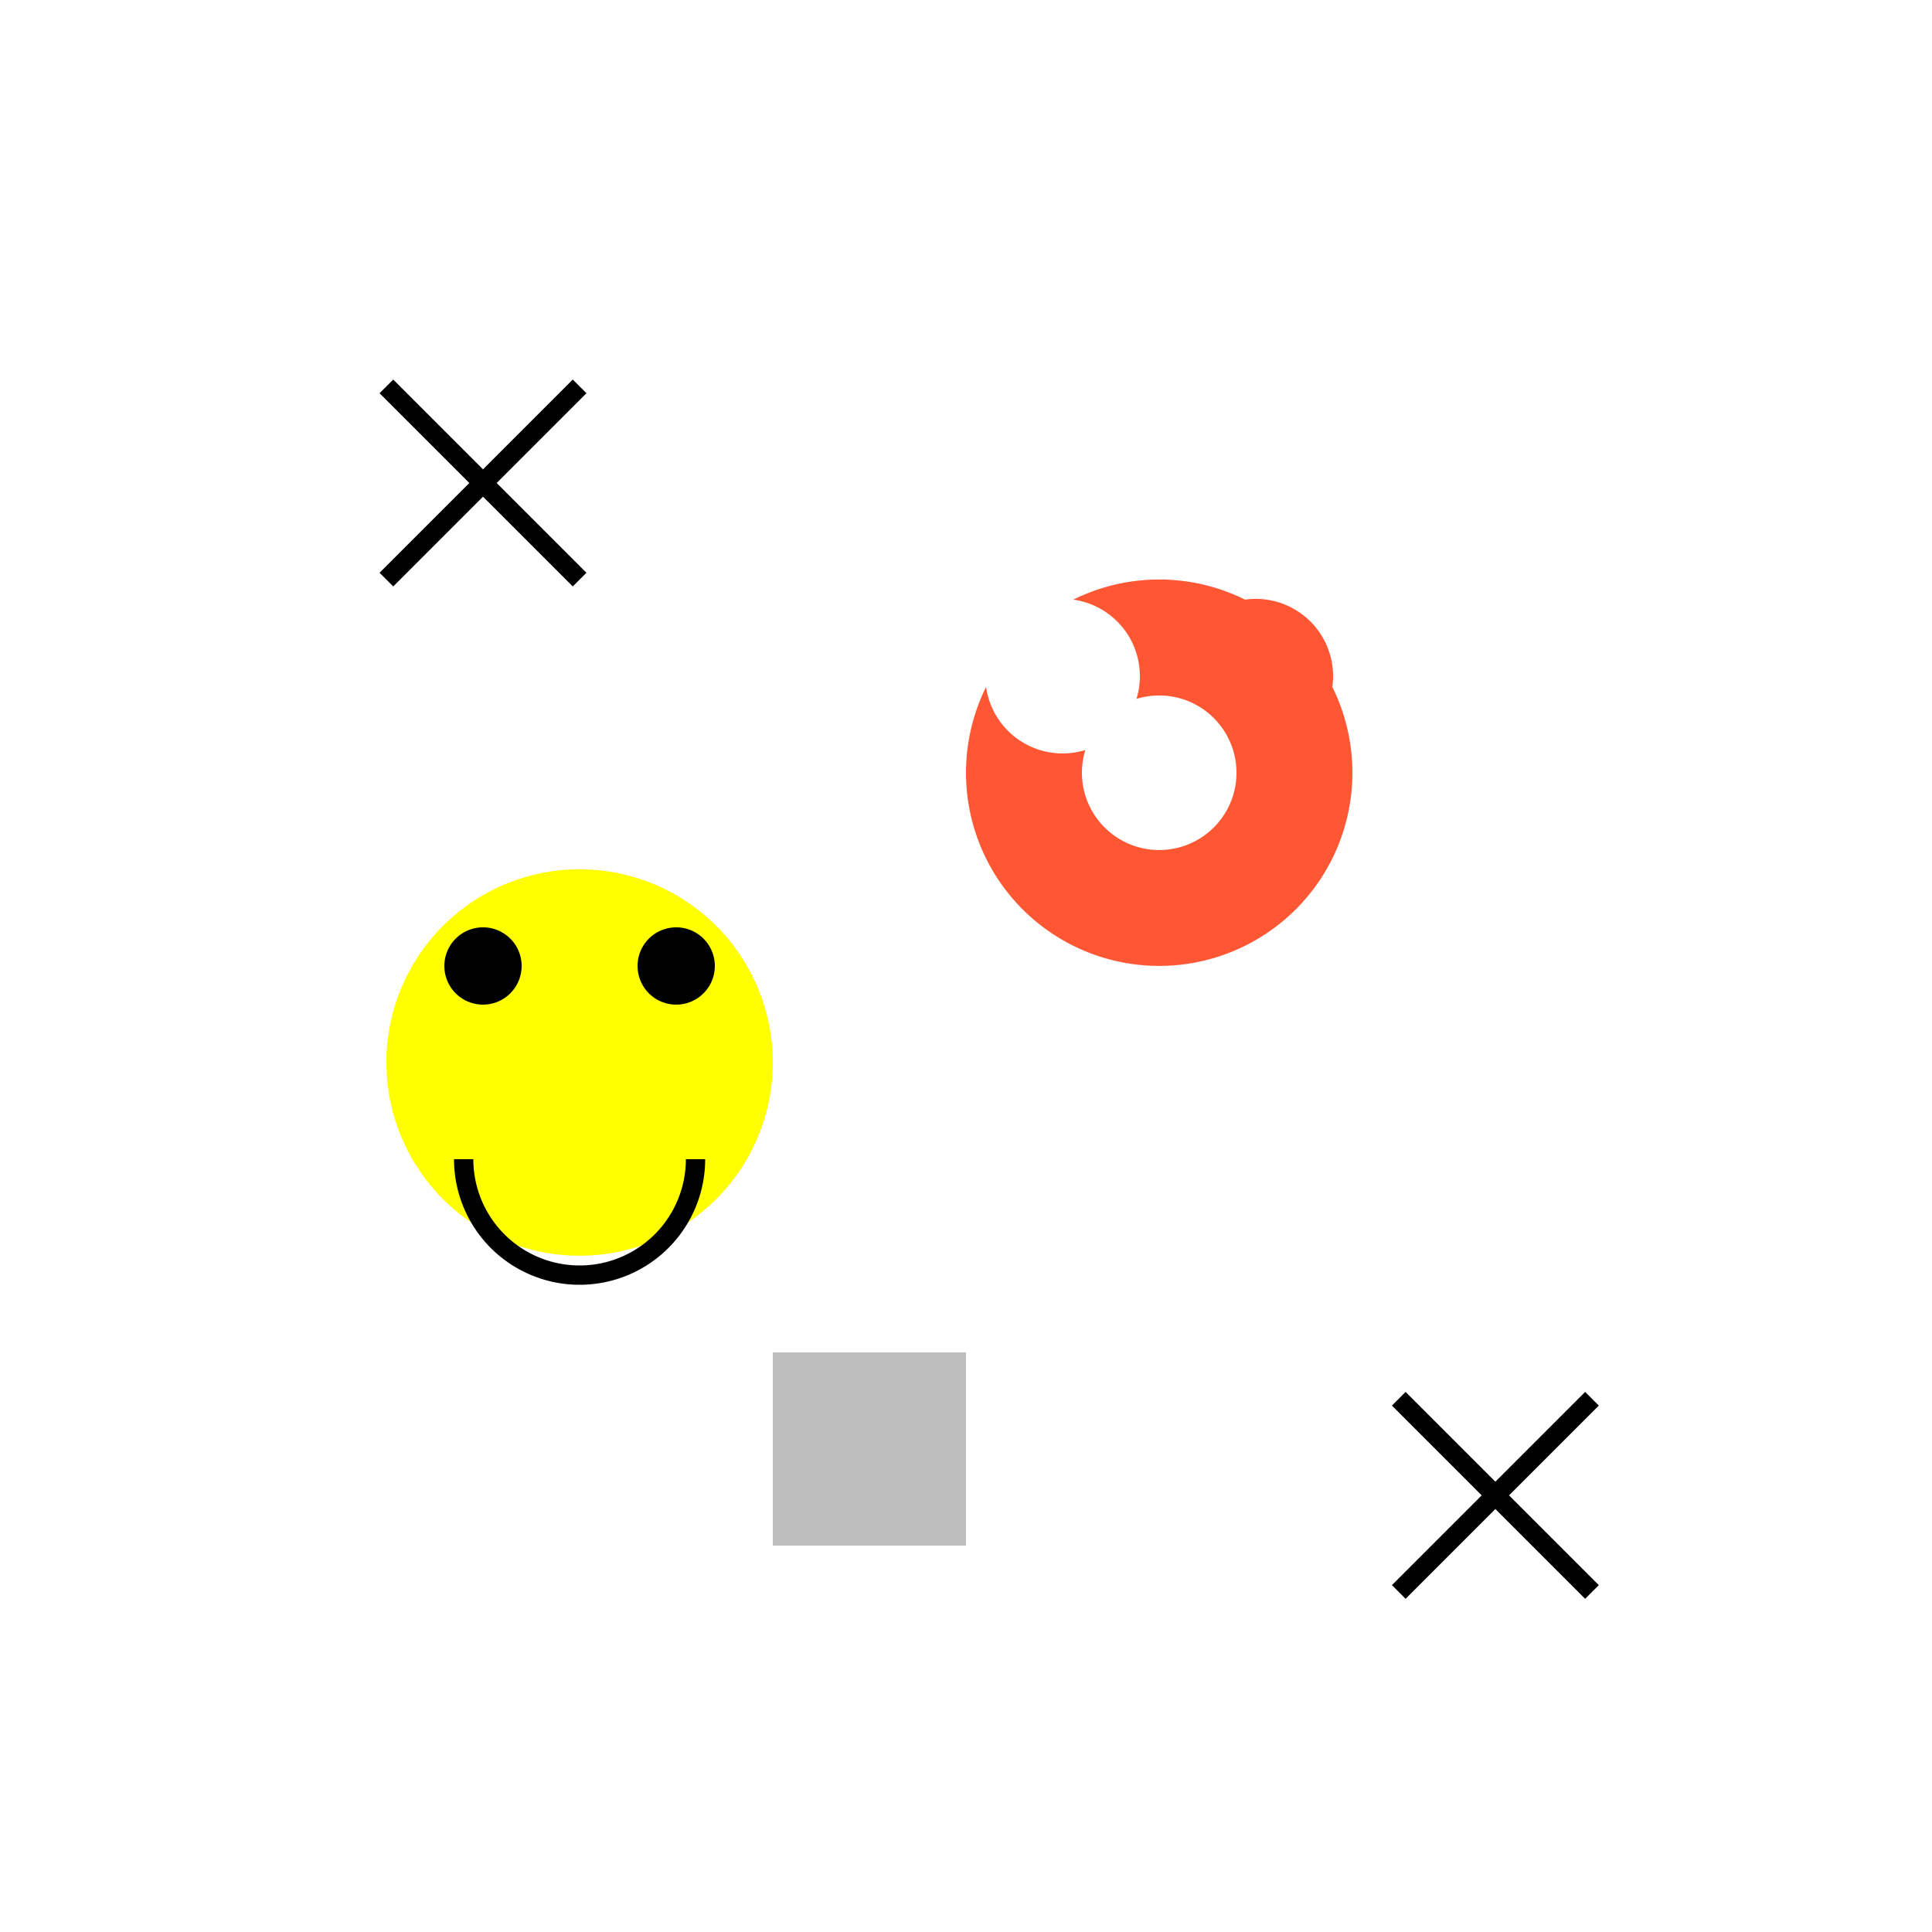
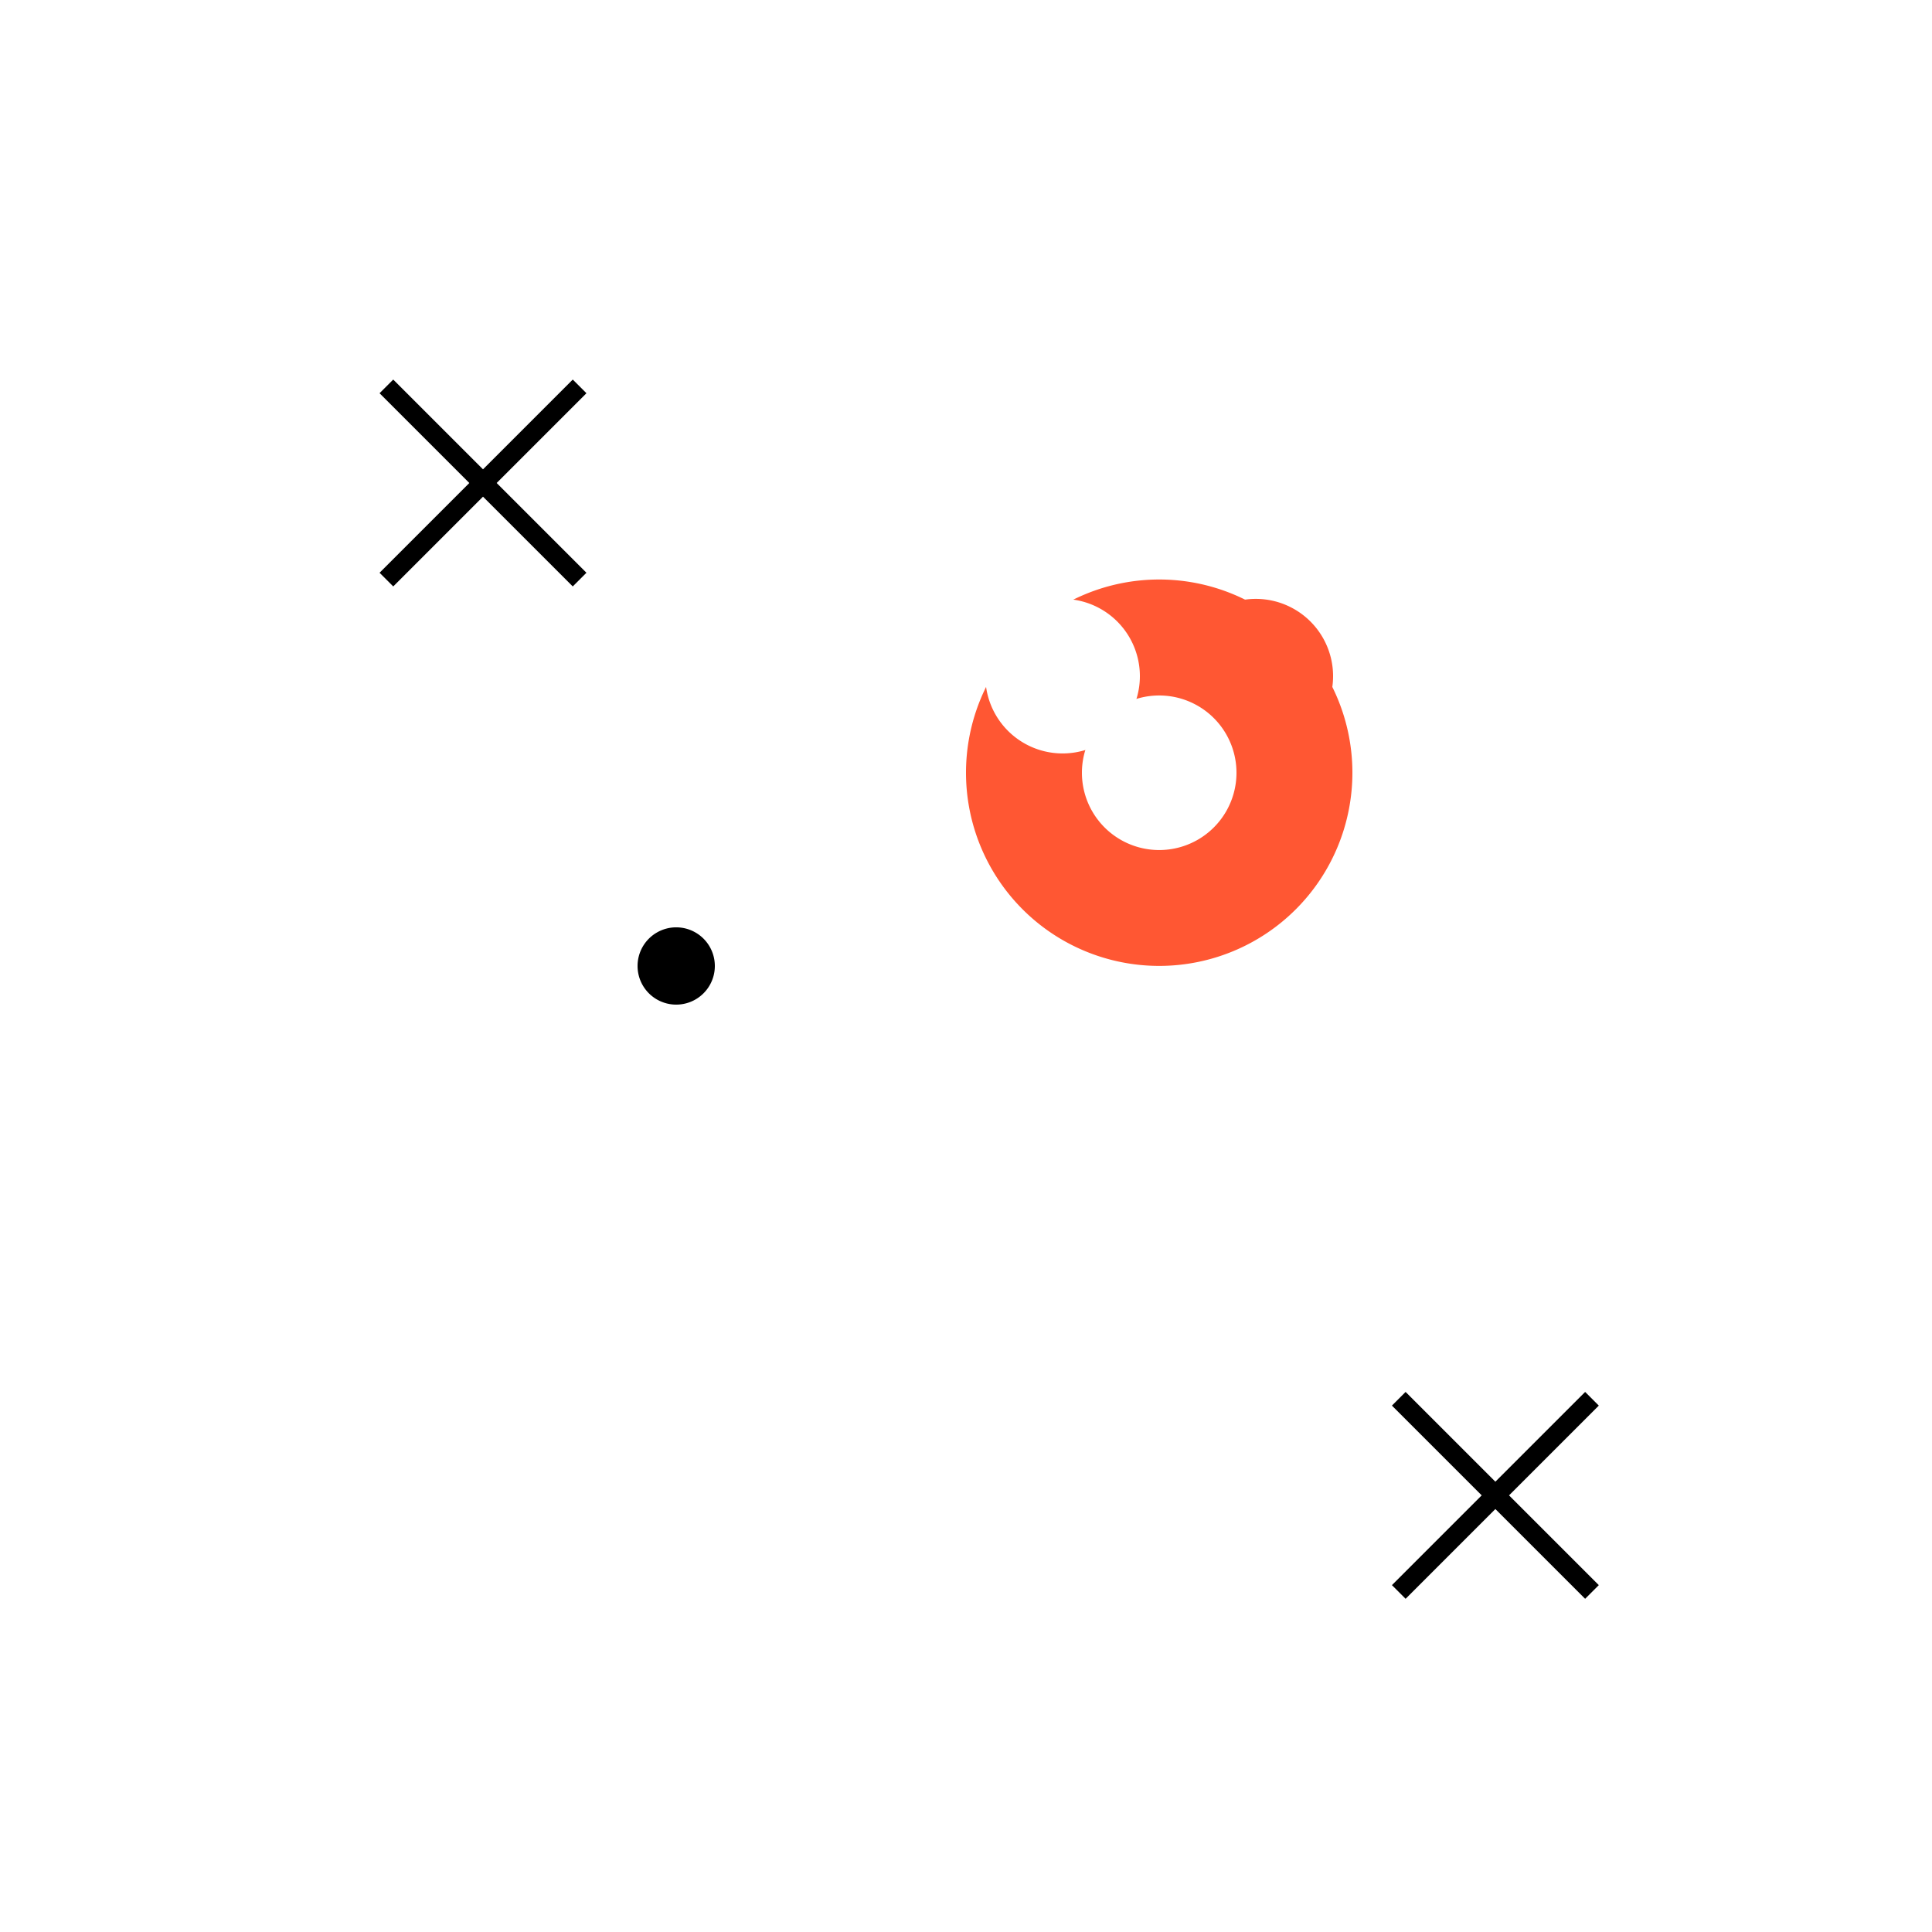
<svg xmlns="http://www.w3.org/2000/svg" width="500" height="500">
  <defs />
  <g>
    <rect fill="#FFFFFF" stroke="none" x="0" y="0" width="512" height="512" />
-     <path fill="#BDBDBD" stroke="none" paint-order="stroke fill markers" d=" M 200 350 L 250 350 L 250 400 L 200 400 Z" />
    <path fill="#FFFFFF" stroke="none" paint-order="stroke fill markers" d=" M 200 350 L 225 325 L 250 350 Z" />
    <path fill="#FF5733" stroke="none" paint-order="stroke fill markers" d=" M 350 200 A 50 50 0 1 1 350 199.95" />
    <path fill="#FFFFFF" stroke="none" paint-order="stroke fill markers" d=" M 295 175 A 20 20 0 1 1 295 174.98" />
    <path fill="#FF5733" stroke="none" paint-order="stroke fill markers" d=" M 345 175 A 20 20 0 1 1 345 174.98" />
    <path fill="#FFFFFF" stroke="none" paint-order="stroke fill markers" d=" M 320 200 A 20 20 0 1 1 320 199.98" />
    <path fill="none" stroke="#000000" paint-order="fill stroke markers" d=" M 100 100 L 150 150 M 100 150 L 150 100 M 362 362 L 412 412 M 362 412 L 412 362" stroke-miterlimit="10" stroke-width="5" stroke-dasharray="" />
-     <path fill="#FFFF00" stroke="none" paint-order="stroke fill markers" d=" M 200 275 A 50 50 0 1 1 200 274.95" />
-     <path fill="#000000" stroke="none" paint-order="stroke fill markers" d=" M 135 250 A 10 10 0 1 1 135 249.99" />
    <path fill="#000000" stroke="none" paint-order="stroke fill markers" d=" M 185 250 A 10 10 0 1 1 185 249.99" />
-     <path fill="none" stroke="#000000" paint-order="fill stroke markers" d=" M 180 300 A 30 30 0 0 1 120 300" stroke-miterlimit="10" stroke-width="5" stroke-dasharray="" />
  </g>
</svg>